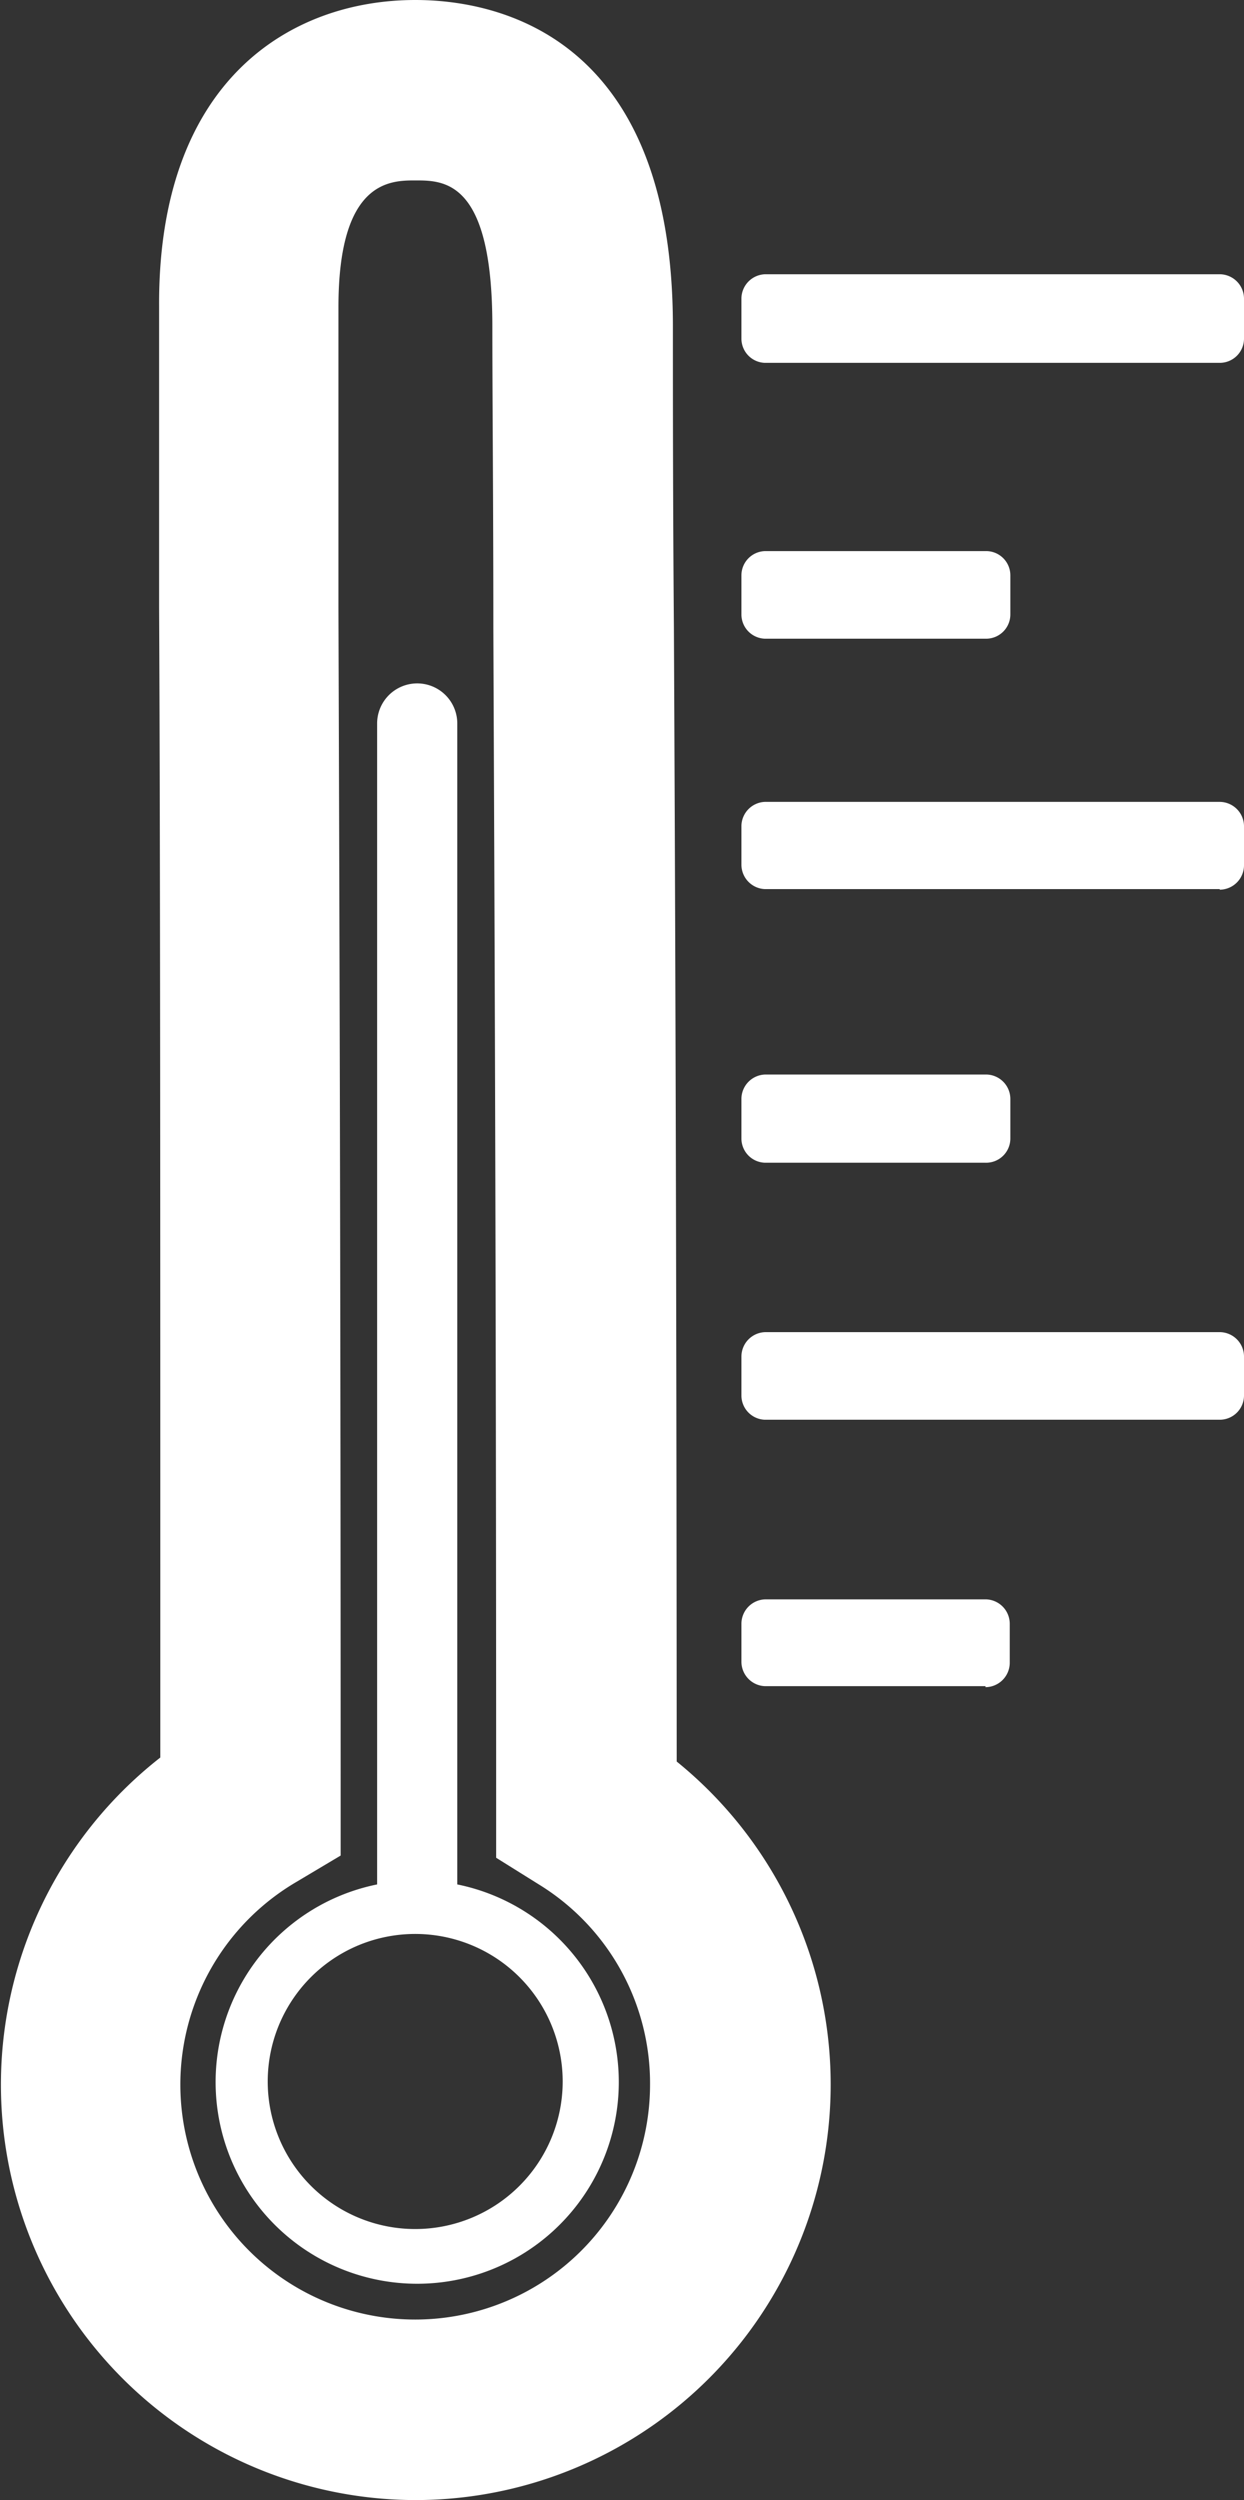
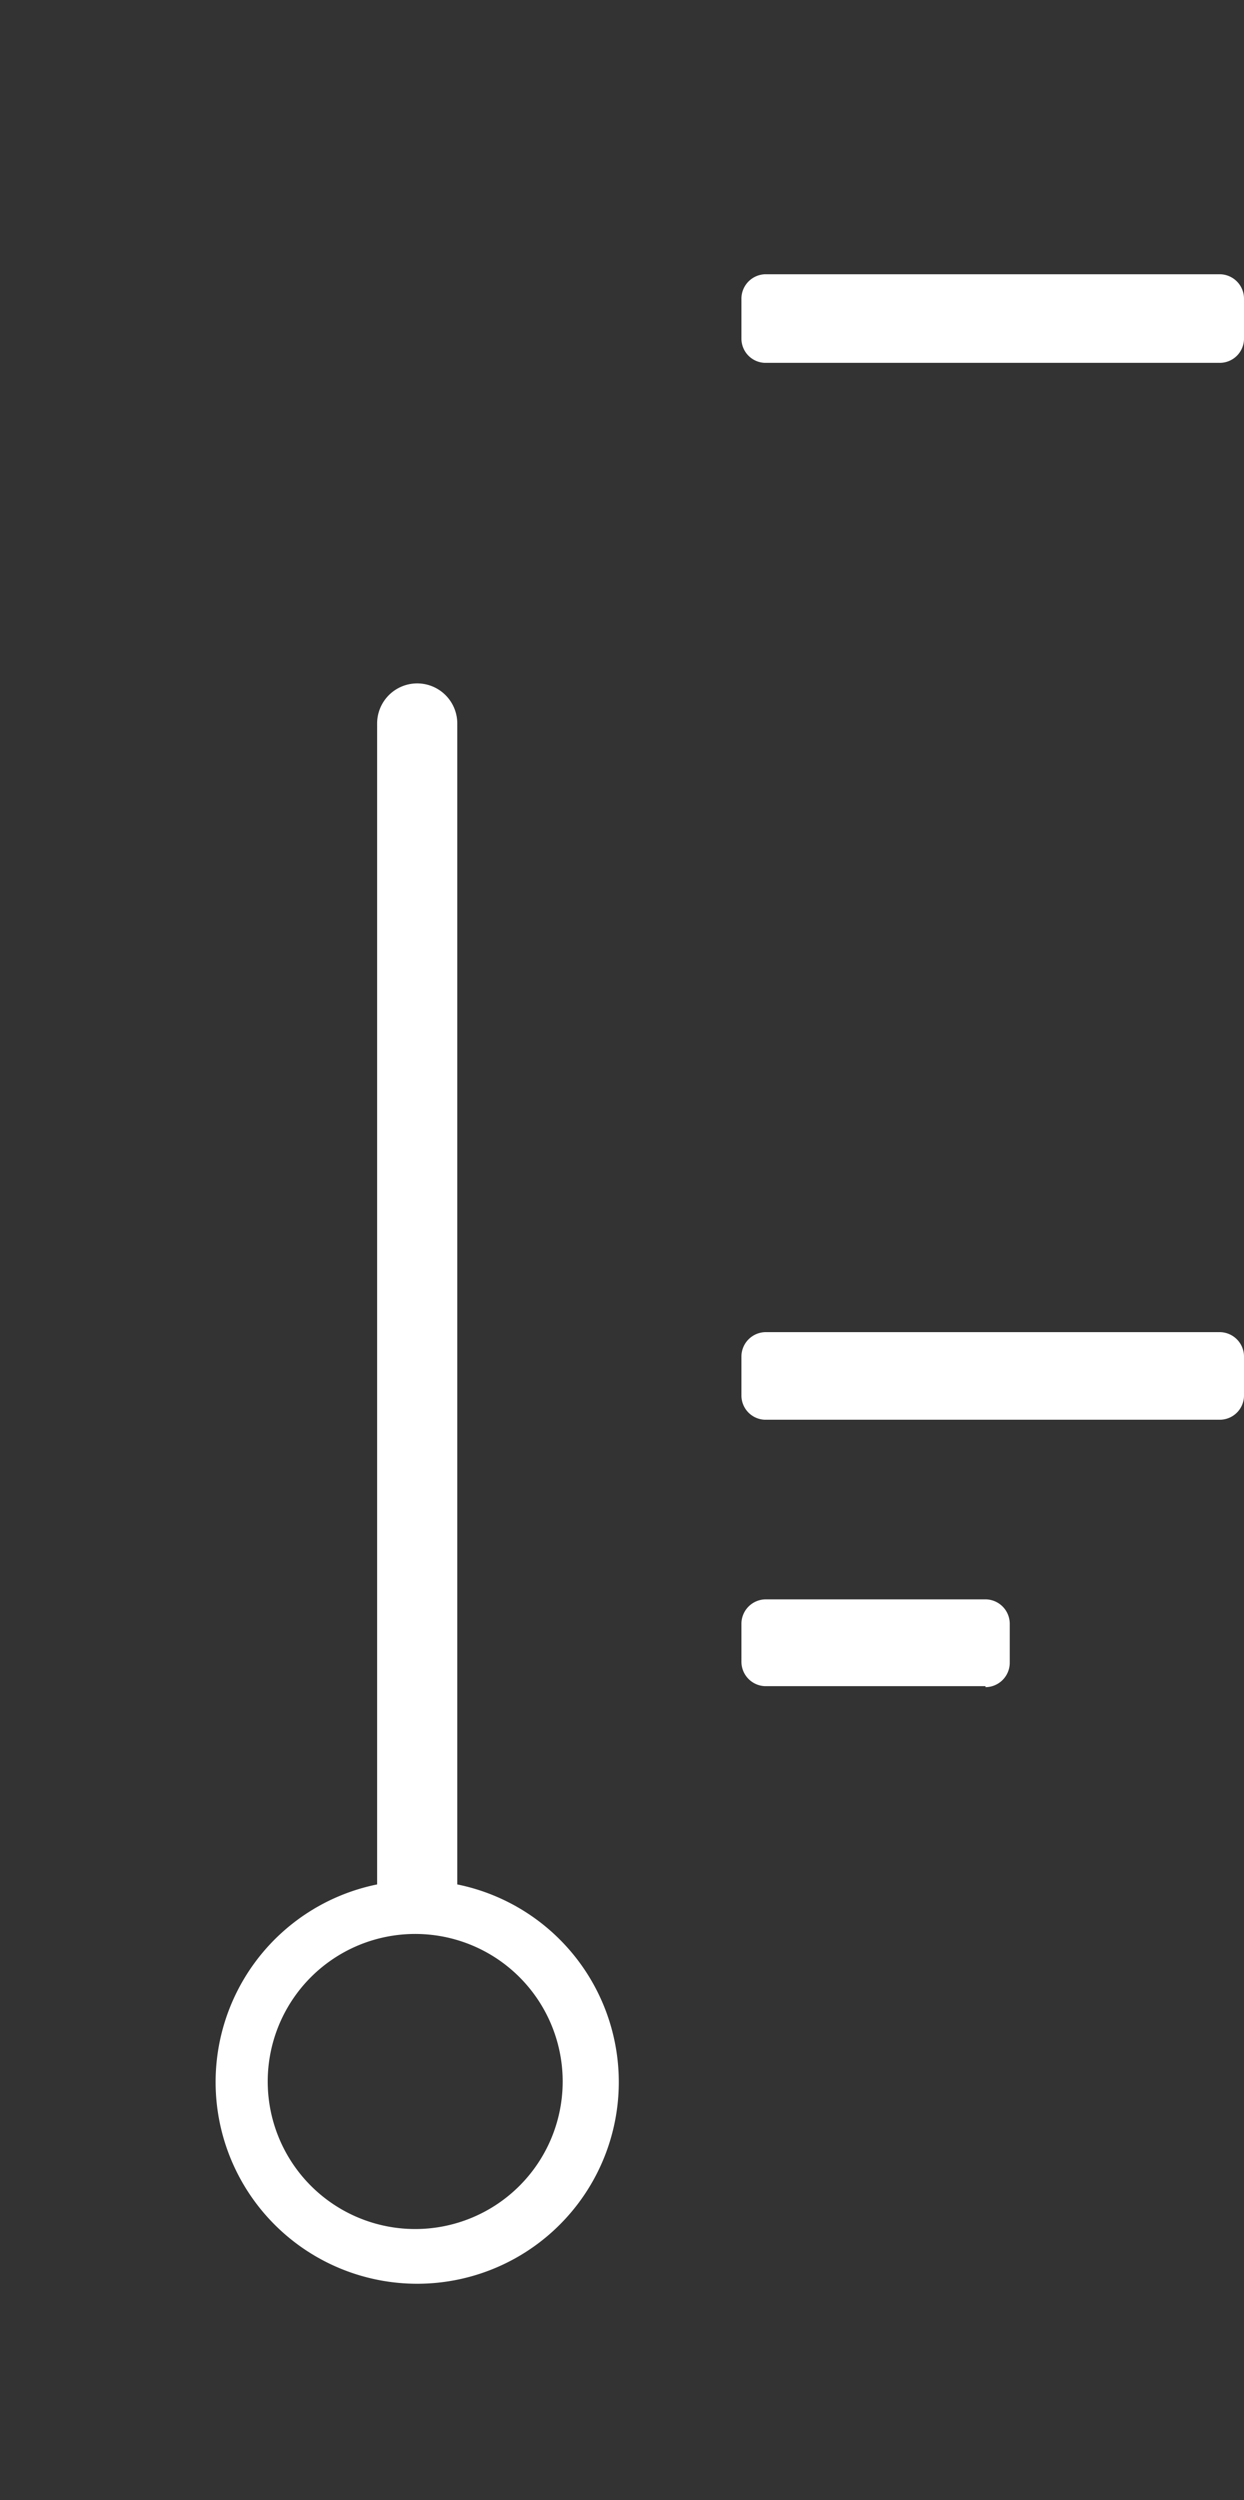
<svg xmlns="http://www.w3.org/2000/svg" viewBox="0 0 62.08 124.71">
  <rect x="0" y="0" width="62.08" height="124.71" fill="#333333" stroke="none" />
  <defs>
    <style>.cls-1{fill:#fff;}</style>
  </defs>
  <title>Ресурс 1</title>
  <g id="Слой_2" data-name="Слой 2">
    <g id="Слой_1-2" data-name="Слой 1">
-       <path class="cls-1" d="M20.73,124.71A20.72,20.72,0,0,1,8,87.67c0-26.77,0-45-.06-57.36,0-6.46,0-11.33,0-15C7.87,4,14.51,0,20.73,0c3.86,0,12.85,1.59,12.85,16.27,0,3.72,0,8.6.05,15.05.06,12.08.13,30.16.14,56.55a20.73,20.73,0,0,1-13,36.84M20.73,9c-1.25,0-3.84,0-3.84,6.31,0,3.66,0,8.52,0,15C16.93,43,17,62,17,90v2.56l-2.2,1.31A11.72,11.72,0,1,0,32.44,104a11.64,11.64,0,0,0-5.55-10l-2.13-1.33v-2.5c0-27.64-.09-46.41-.14-58.83,0-6.47-.05-11.36-.05-15.09C24.57,9,22.17,9,20.73,9" />
      <path class="cls-1" d="M22.82,94.07s0,0,0-.07V36.09a2,2,0,0,0-4,0V94s0,0,0,0a10.06,10.06,0,1,0,4,0m-2.09,17.19a7.36,7.36,0,1,1,7.35-7.35,7.36,7.36,0,0,1-7.35,7.35" />
      <path class="cls-1" d="M60.87,18.1H38.16A1.21,1.21,0,0,1,37,16.89v-2a1.22,1.22,0,0,1,1.21-1.21H60.87a1.22,1.22,0,0,1,1.21,1.21v2a1.21,1.21,0,0,1-1.21,1.21" />
-       <path class="cls-1" d="M49.18,31.86h-11A1.21,1.21,0,0,1,37,30.65V28.7a1.21,1.21,0,0,1,1.21-1.21h11a1.21,1.21,0,0,1,1.21,1.21v1.95a1.21,1.21,0,0,1-1.21,1.21" />
-       <path class="cls-1" d="M49.18,58h-11A1.21,1.21,0,0,1,37,56.81v-2a1.22,1.22,0,0,1,1.21-1.21h11a1.22,1.22,0,0,1,1.21,1.21v2A1.21,1.21,0,0,1,49.18,58" />
      <path class="cls-1" d="M49.18,84.11h-11A1.22,1.22,0,0,1,37,82.89V81a1.22,1.22,0,0,1,1.21-1.22h11A1.22,1.22,0,0,1,50.39,81v1.94a1.22,1.22,0,0,1-1.21,1.22" />
-       <path class="cls-1" d="M60.87,44.35H38.16A1.22,1.22,0,0,1,37,43.13V41.19A1.22,1.22,0,0,1,38.16,40H60.87a1.22,1.22,0,0,1,1.21,1.22v1.94a1.22,1.22,0,0,1-1.21,1.22" />
      <path class="cls-1" d="M60.87,70.82H38.16A1.21,1.21,0,0,1,37,69.61V67.67a1.22,1.22,0,0,1,1.21-1.22H60.87a1.22,1.22,0,0,1,1.21,1.22v1.94a1.21,1.21,0,0,1-1.21,1.21" />
    </g>
  </g>
</svg>